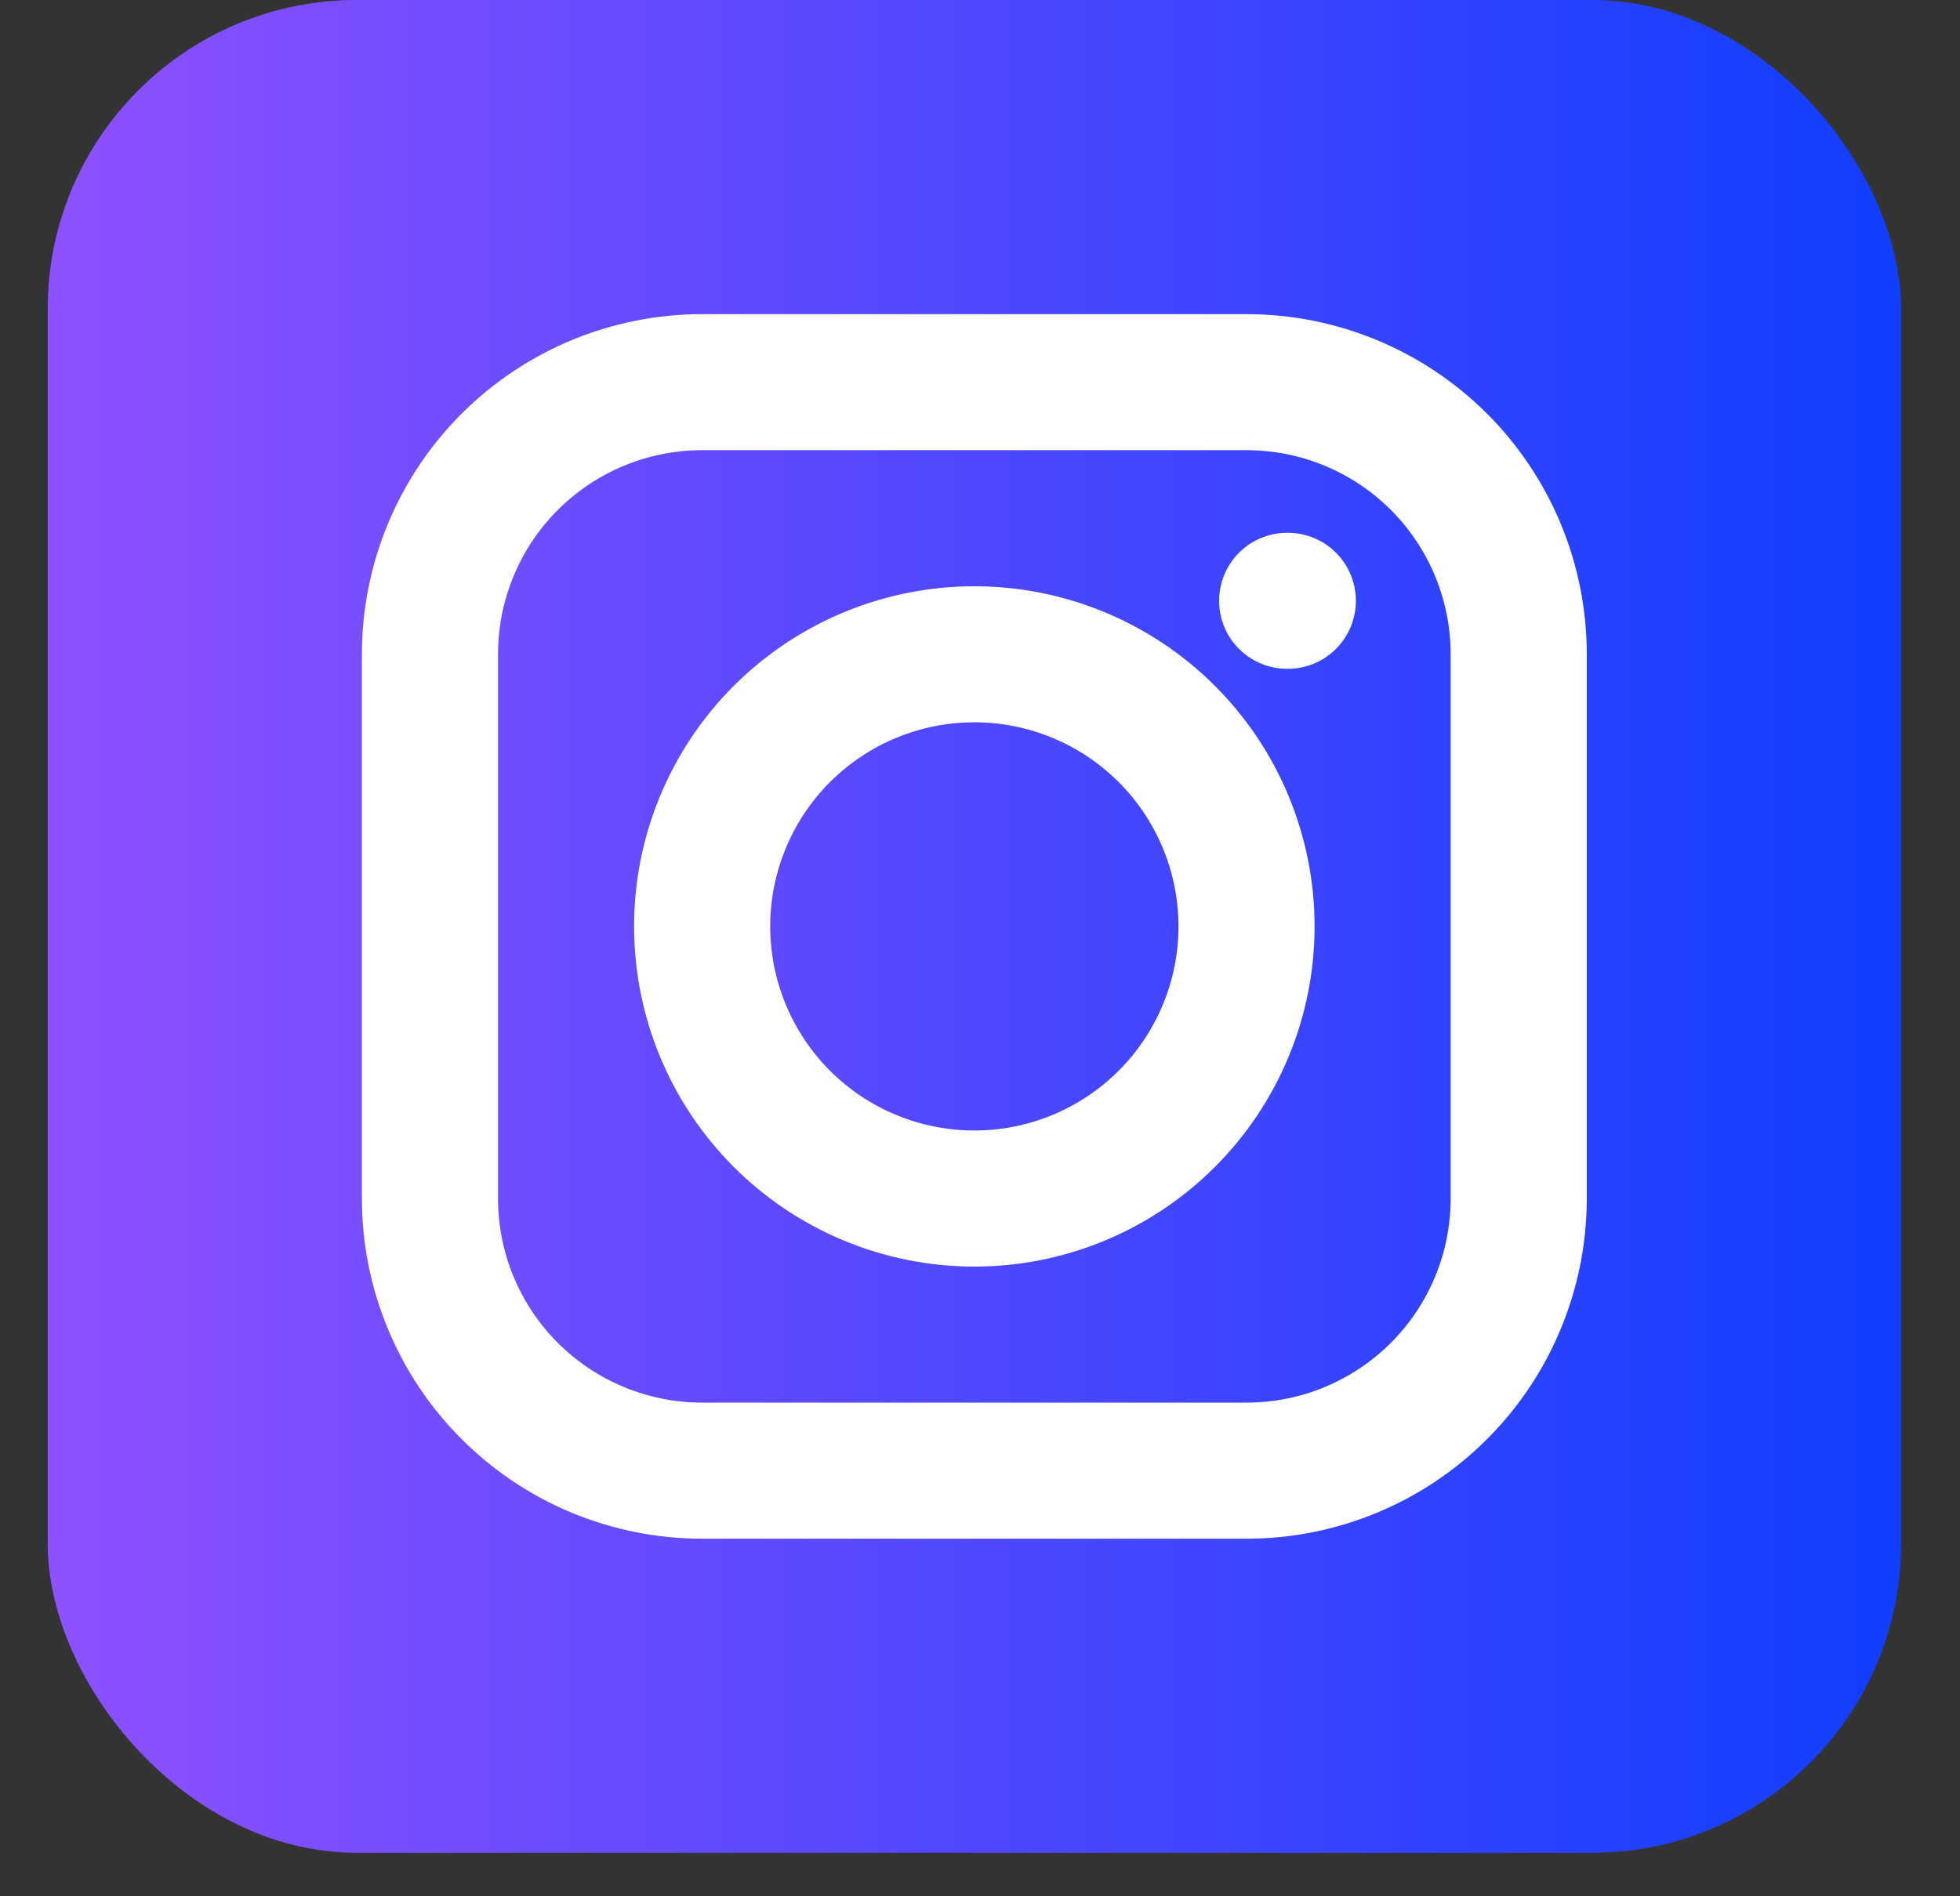
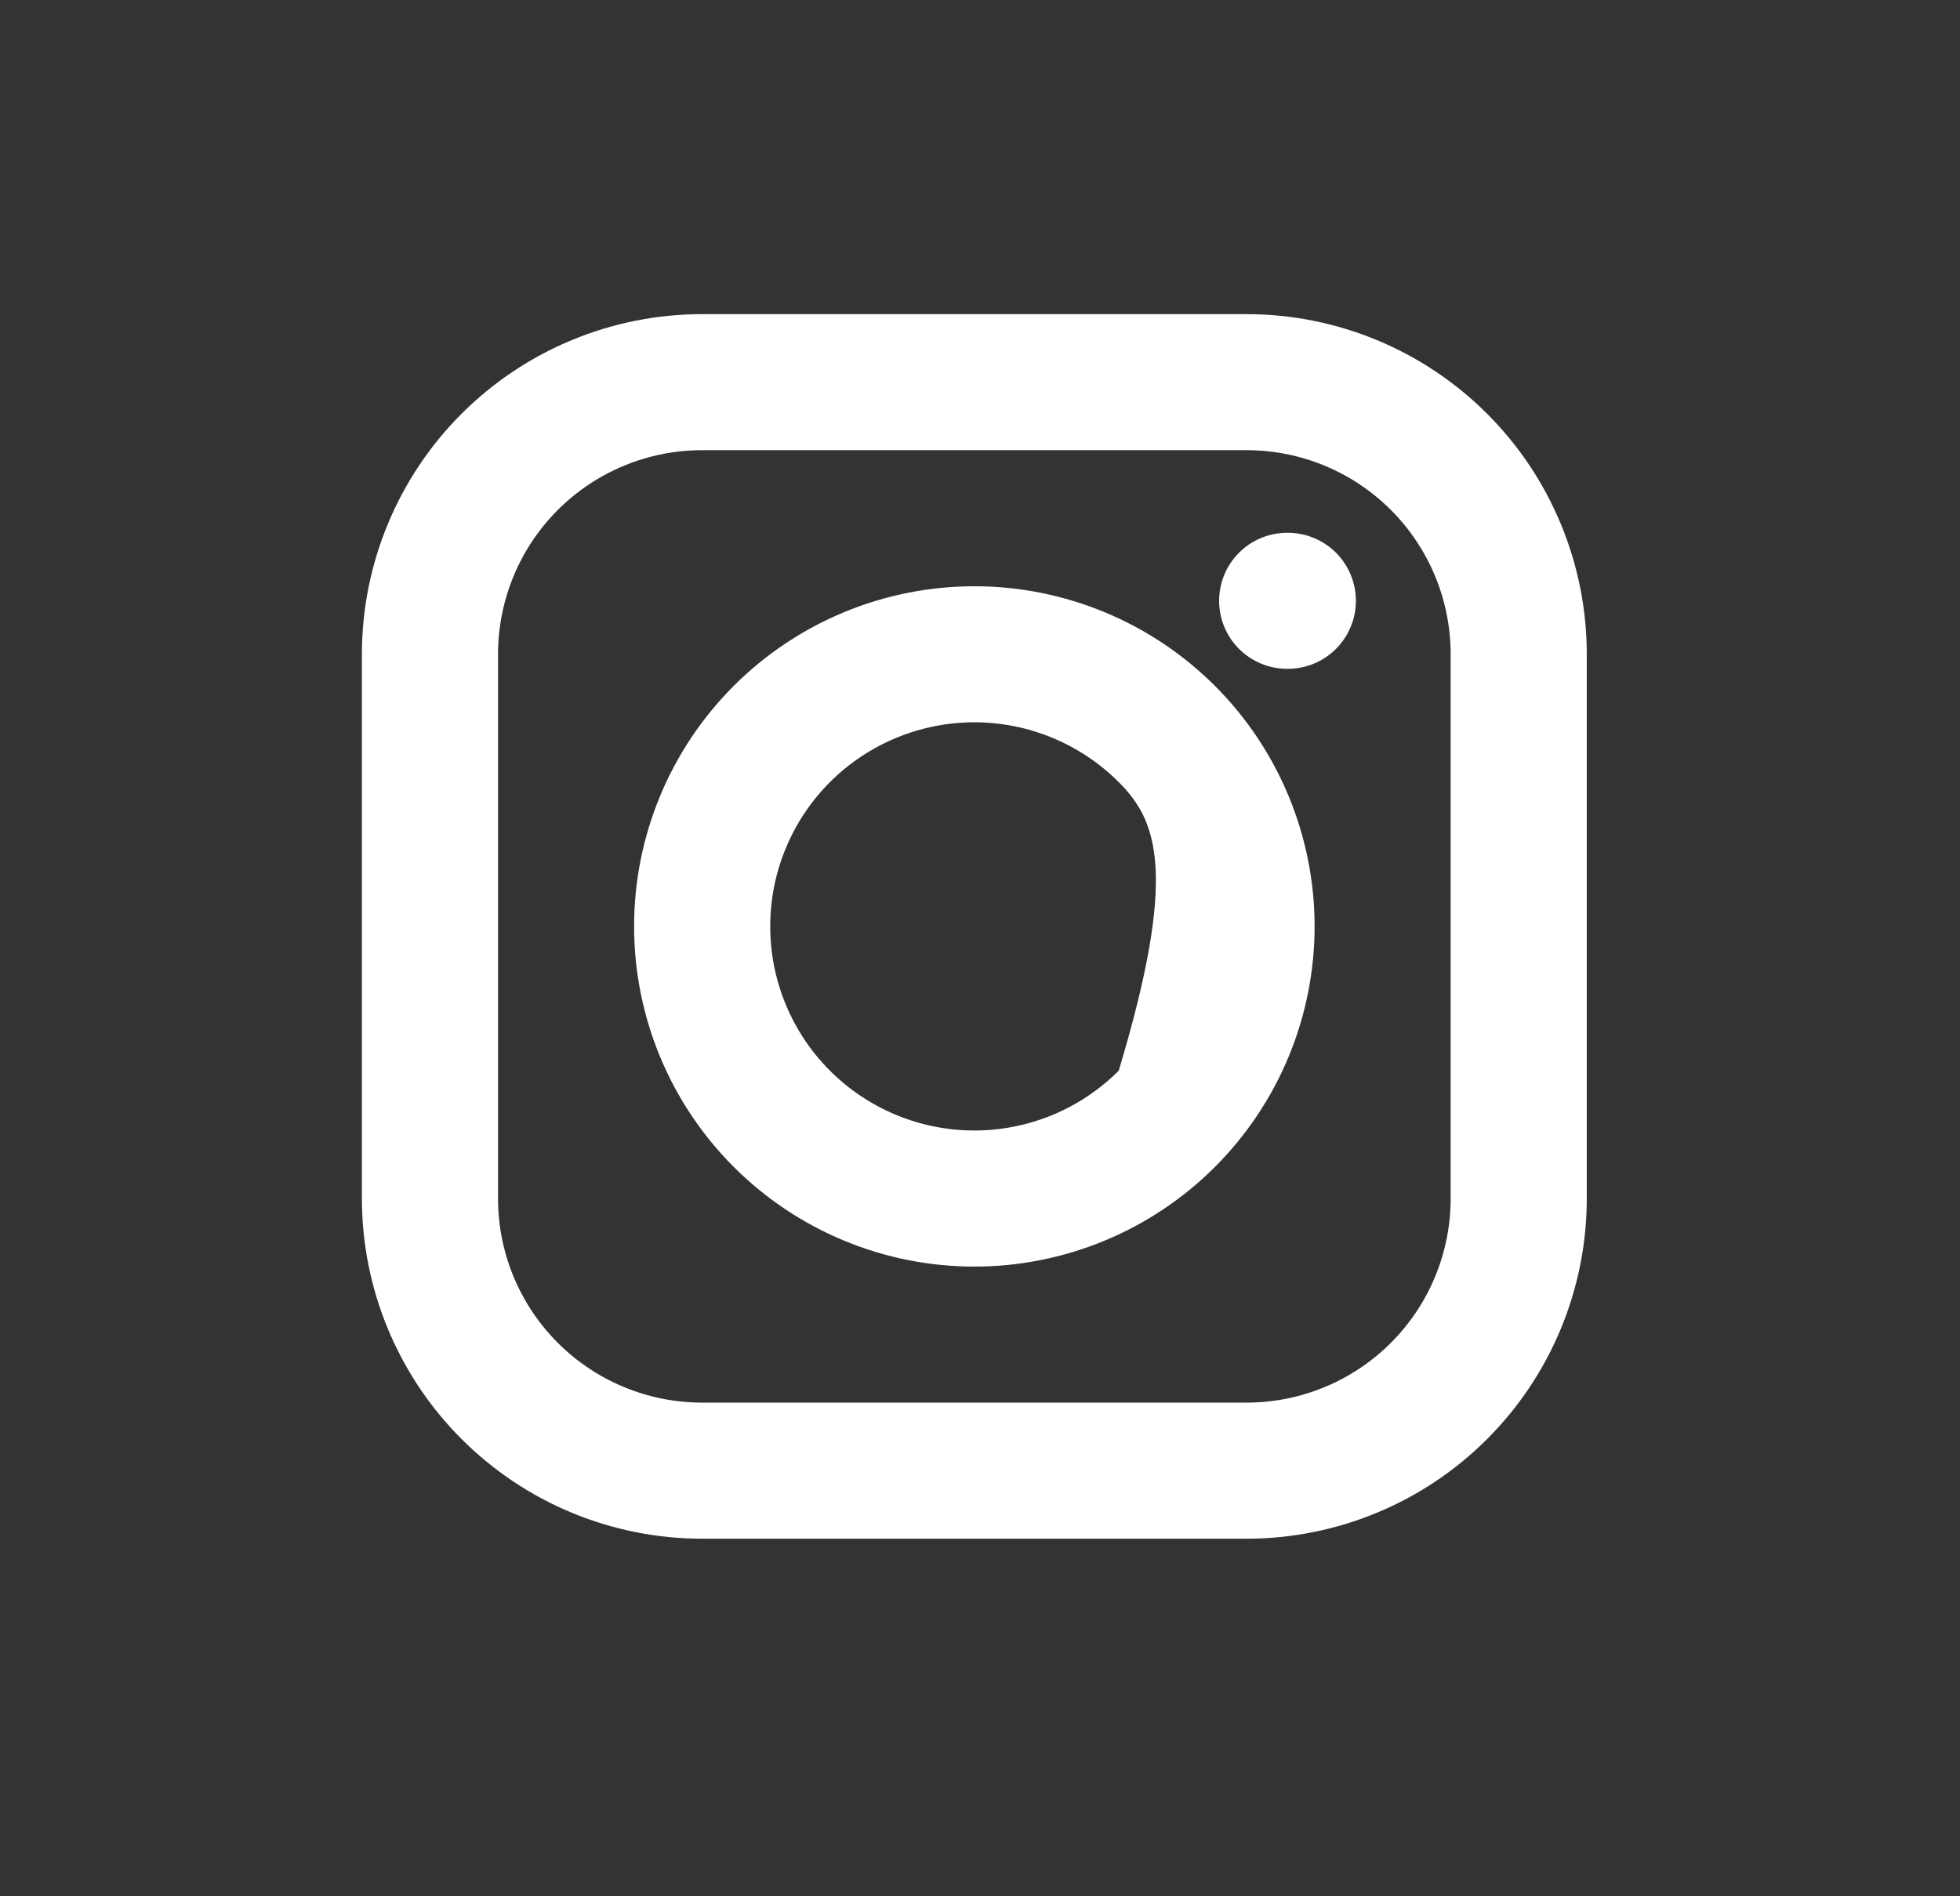
<svg xmlns="http://www.w3.org/2000/svg" width="31" height="30" viewBox="0 0 31 30" fill="none">
  <rect x="0" y="0" width="31" height="30" fill="#333333" stroke="none" />
-   <rect x="0.755" width="29.312" height="29.312" rx="4.885" fill="url(#paint0_linear_246_491)" />
-   <path fill-rule="evenodd" clip-rule="evenodd" d="M5.724 10.351C5.724 8.924 6.291 7.555 7.3 6.546C8.309 5.537 9.678 4.97 11.105 4.97H19.716C21.143 4.97 22.512 5.537 23.521 6.546C24.53 7.555 25.097 8.924 25.097 10.351V18.961C25.097 20.388 24.53 21.757 23.521 22.766C22.512 23.776 21.143 24.343 19.716 24.343H11.105C9.678 24.343 8.309 23.776 7.3 22.766C6.291 21.757 5.724 20.388 5.724 18.961V10.351ZM11.105 7.122C10.249 7.122 9.428 7.462 8.822 8.068C8.217 8.673 7.877 9.495 7.877 10.351V18.961C7.877 19.818 8.217 20.639 8.822 21.244C9.428 21.85 10.249 22.19 11.105 22.19H19.716C20.572 22.19 21.393 21.85 21.999 21.244C22.604 20.639 22.944 19.818 22.944 18.961V10.351C22.944 9.495 22.604 8.673 21.999 8.068C21.393 7.462 20.572 7.122 19.716 7.122H11.105ZM19.282 9.505C19.282 9.22 19.395 8.946 19.597 8.744C19.799 8.542 20.073 8.429 20.358 8.429H20.369C20.654 8.429 20.928 8.542 21.13 8.744C21.332 8.946 21.445 9.22 21.445 9.505C21.445 9.791 21.332 10.064 21.13 10.266C20.928 10.468 20.654 10.581 20.369 10.581H20.358C20.073 10.581 19.799 10.468 19.597 10.266C19.395 10.064 19.282 9.791 19.282 9.505ZM15.411 11.427C14.554 11.427 13.733 11.768 13.127 12.373C12.522 12.979 12.182 13.8 12.182 14.656C12.182 15.512 12.522 16.334 13.127 16.939C13.733 17.545 14.554 17.885 15.411 17.885C16.267 17.885 17.088 17.545 17.694 16.939C18.299 16.334 18.639 15.512 18.639 14.656C18.639 13.8 18.299 12.979 17.694 12.373C17.088 11.768 16.267 11.427 15.411 11.427ZM10.029 14.656C10.029 13.229 10.596 11.86 11.605 10.851C12.615 9.842 13.983 9.275 15.411 9.275C16.838 9.275 18.206 9.842 19.216 10.851C20.225 11.86 20.792 13.229 20.792 14.656C20.792 16.083 20.225 17.452 19.216 18.461C18.206 19.471 16.838 20.038 15.411 20.038C13.983 20.038 12.615 19.471 11.605 18.461C10.596 17.452 10.029 16.083 10.029 14.656Z" fill="white" />
+   <path fill-rule="evenodd" clip-rule="evenodd" d="M5.724 10.351C5.724 8.924 6.291 7.555 7.3 6.546C8.309 5.537 9.678 4.97 11.105 4.97H19.716C21.143 4.97 22.512 5.537 23.521 6.546C24.53 7.555 25.097 8.924 25.097 10.351V18.961C25.097 20.388 24.53 21.757 23.521 22.766C22.512 23.776 21.143 24.343 19.716 24.343H11.105C9.678 24.343 8.309 23.776 7.3 22.766C6.291 21.757 5.724 20.388 5.724 18.961V10.351ZM11.105 7.122C10.249 7.122 9.428 7.462 8.822 8.068C8.217 8.673 7.877 9.495 7.877 10.351V18.961C7.877 19.818 8.217 20.639 8.822 21.244C9.428 21.85 10.249 22.19 11.105 22.19H19.716C20.572 22.19 21.393 21.85 21.999 21.244C22.604 20.639 22.944 19.818 22.944 18.961V10.351C22.944 9.495 22.604 8.673 21.999 8.068C21.393 7.462 20.572 7.122 19.716 7.122H11.105ZM19.282 9.505C19.282 9.22 19.395 8.946 19.597 8.744C19.799 8.542 20.073 8.429 20.358 8.429H20.369C20.654 8.429 20.928 8.542 21.13 8.744C21.332 8.946 21.445 9.22 21.445 9.505C21.445 9.791 21.332 10.064 21.13 10.266C20.928 10.468 20.654 10.581 20.369 10.581H20.358C20.073 10.581 19.799 10.468 19.597 10.266C19.395 10.064 19.282 9.791 19.282 9.505ZM15.411 11.427C14.554 11.427 13.733 11.768 13.127 12.373C12.522 12.979 12.182 13.8 12.182 14.656C12.182 15.512 12.522 16.334 13.127 16.939C13.733 17.545 14.554 17.885 15.411 17.885C16.267 17.885 17.088 17.545 17.694 16.939C18.639 13.8 18.299 12.979 17.694 12.373C17.088 11.768 16.267 11.427 15.411 11.427ZM10.029 14.656C10.029 13.229 10.596 11.86 11.605 10.851C12.615 9.842 13.983 9.275 15.411 9.275C16.838 9.275 18.206 9.842 19.216 10.851C20.225 11.86 20.792 13.229 20.792 14.656C20.792 16.083 20.225 17.452 19.216 18.461C18.206 19.471 16.838 20.038 15.411 20.038C13.983 20.038 12.615 19.471 11.605 18.461C10.596 17.452 10.029 16.083 10.029 14.656Z" fill="white" />
  <defs>
    <linearGradient id="paint0_linear_246_491" x1="0.755" y1="14.656" x2="30.067" y2="14.656" gradientUnits="userSpaceOnUse">
      <stop stop-color="#8E51FF" />
      <stop offset="1" stop-color="#103EFF" />
    </linearGradient>
  </defs>
</svg>